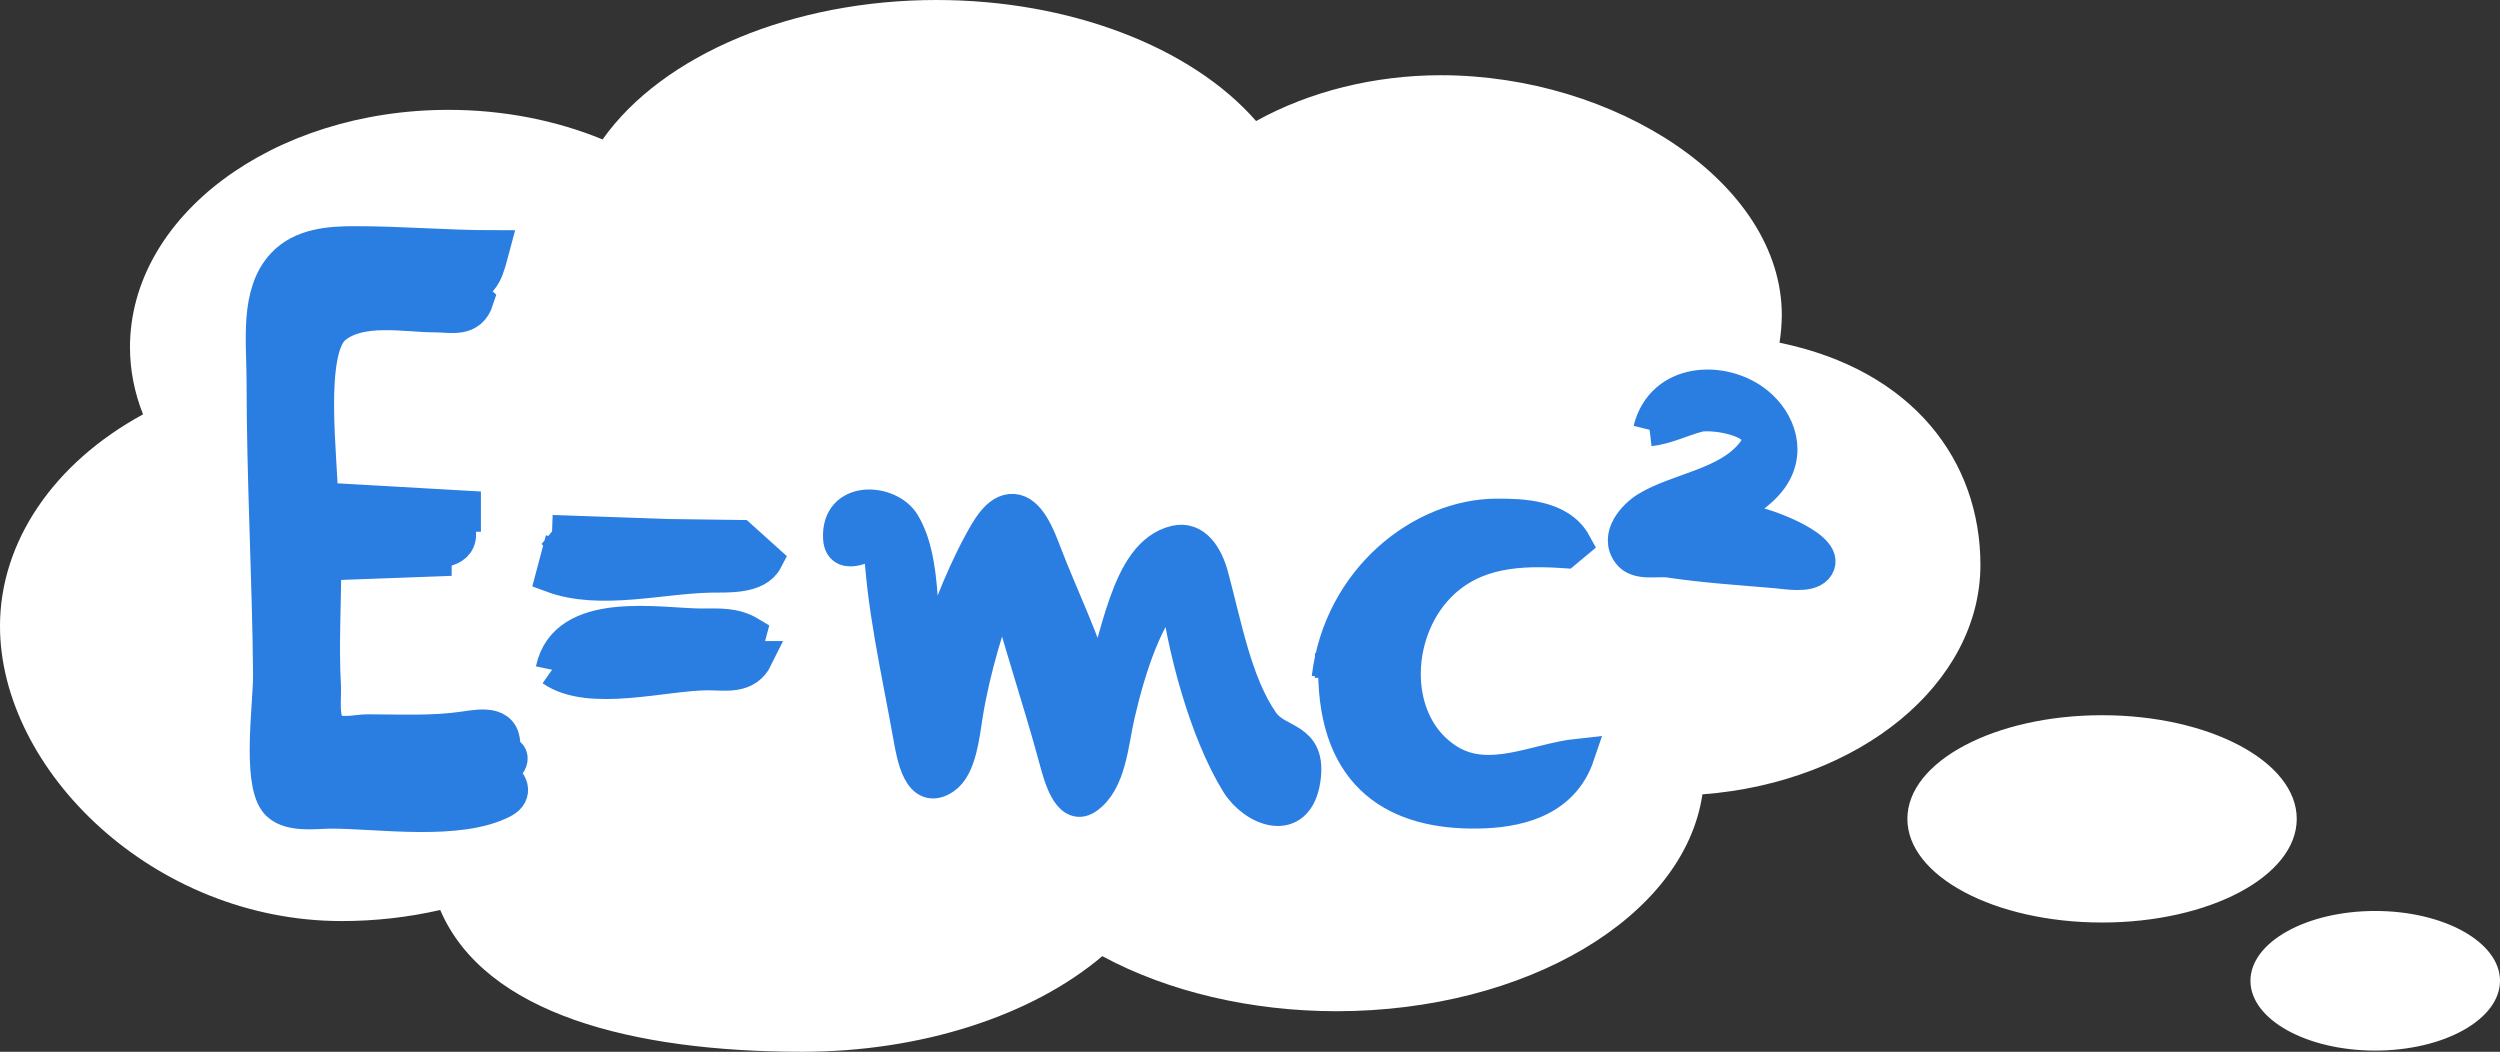
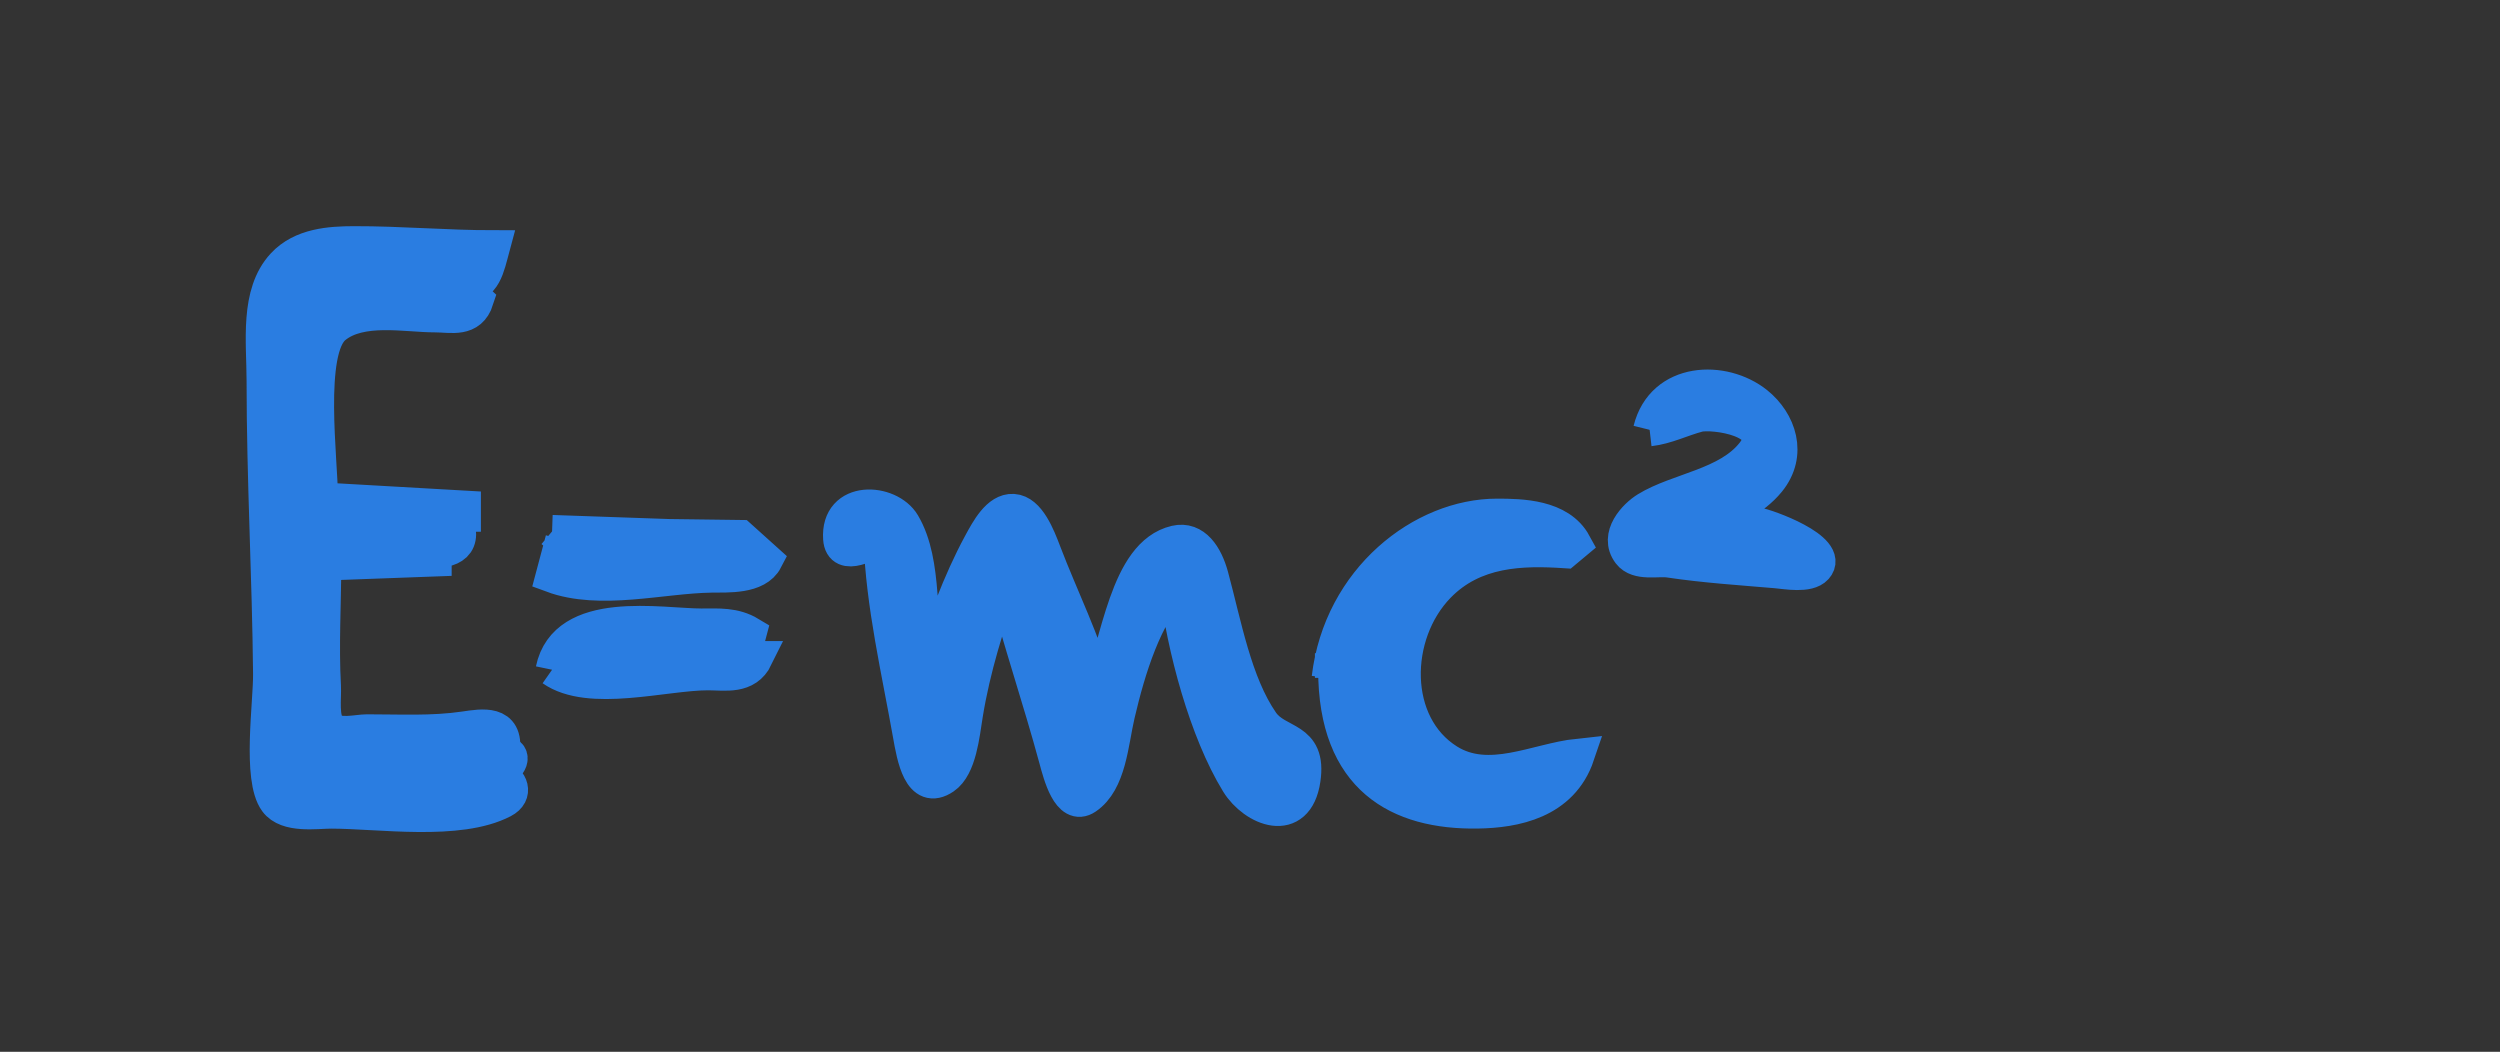
<svg xmlns="http://www.w3.org/2000/svg" xmlns:ns1="http://www.inkscape.org/namespaces/inkscape" xmlns:ns2="http://sodipodi.sourceforge.net/DTD/sodipodi-0.dtd" width="152.593mm" height="64.197mm" viewBox="0 0 152.593 64.197" version="1.1" id="svg5" xml:space="preserve" ns1:version="1.2.2 (b0a8486541, 2022-12-01)" ns2:docname="calcula-tudo-baloon.svg">
  <rect x="0" y="0" width="152.593" height="64.197" fill="#333333" stroke="none" />
  <ns2:namedview id="namedview7" pagecolor="#ffffff" bordercolor="#000000" borderopacity="0.25" ns1:showpageshadow="2" ns1:pageopacity="0.0" ns1:pagecheckerboard="0" ns1:deskcolor="#d1d1d1" ns1:document-units="mm" showgrid="false" showguides="true" ns1:zoom="1.3932941" ns1:cx="410.89675" ns1:cy="497.38244" ns1:window-width="1920" ns1:window-height="1011" ns1:window-x="0" ns1:window-y="0" ns1:window-maximized="1" ns1:current-layer="layer1" />
  <defs id="defs2" />
  <g ns1:label="Camada 1" ns1:groupmode="layer" id="layer1" transform="translate(-44.344,-50.455)">
-     <path id="path1995" style="fill:#ffffff;fill-opacity:1;stroke-width:1.468;stroke-linejoin:bevel;paint-order:markers fill stroke" d="m 101.511,50.455 c -8.759,9e-4 -16.718,3.324 -20.387,8.511 -2.878,-1.185 -6.112,-1.806 -9.4,-1.806 -10.74,1.19e-4 -19.447,6.491 -19.447,14.498 0.003,1.384 0.271,2.761 0.797,4.088 -5.475,2.981 -8.726,7.791 -8.731,12.918 1.67e-4,8.778 9.341,18.01 20.864,18.01 2.035,-0.001 4.058,-0.229 6.006,-0.676 2.73,6.359 11.776,8.651 22.098,8.655 7.201,-5.1e-4 13.983,-2.162 18.314,-5.837 4.021,2.17 9.075,3.358 14.293,3.361 11.561,-0.005 21.227,-5.733 22.337,-13.237 9.633,-0.734 16.961,-6.78 16.968,-13.999 -5.6e-4,-6.33 -4.08,-11.882 -12.263,-13.57 0.089,-0.558 0.136,-1.119 0.14,-1.681 -7e-5,-8.087 -10.194,-14.643 -20.81,-14.644 -4.052,0.003 -7.999,0.982 -11.277,2.796 -3.996,-4.567 -11.439,-7.386 -19.502,-7.387 z m 71.137,43.655 c -6.563,4.6e-5 -11.884,2.833 -11.883,6.327 2.8e-4,3.494 5.321,6.326 11.883,6.326 6.563,-4e-5 11.883,-2.832 11.883,-6.326 2.5e-4,-3.494 -5.32,-6.327 -11.883,-6.327 z m 16.673,11.948 c -4.206,4e-5 -7.615,1.908 -7.616,4.261 -6e-5,2.353 3.41,4.261 7.616,4.261 4.206,1.6e-4 7.616,-1.908 7.616,-4.261 -4.5e-4,-2.353 -3.41,-4.261 -7.616,-4.261 z" ns1:export-filename="../Projects/calculatudo/public/calcula-tudo.svg" ns1:export-xdpi="96" ns1:export-ydpi="96" ns2:nodetypes="cccccccccccccccccccscscccccc" />
    <path style="fill:#2a7de1;fill-opacity:1;stroke:#2a7de1;stroke-width:2.013;stroke-dasharray:none;stroke-opacity:1" d="m 74.87,97.791 v -0.248 c 0.597,-0.294 1.067,-1.007 0.198,-1.241 0.249,-1.855 -1.292,-1.579 -2.378,-1.419 -1.968,0.291 -3.965,0.177 -5.946,0.178 -0.595,2.48e-4 -1.775,0.323 -2.259,-0.192 -0.507,-0.539 -0.296,-1.808 -0.336,-2.539 -0.139,-2.532 0.016,-4.923 0.018,-7.448 l 6.739,-0.248 v -0.248 h -0.396 v -0.248 c 1.366,-0.001 2.438,-0.325 1.586,-2.235 h 0.595 v -0.497 L 63.969,80.908 c 0,-2.338 -0.907,-9.054 0.804,-10.463 1.584,-1.304 4.334,-0.709 6.133,-0.709 0.991,0 2.147,0.344 2.577,-0.993 l -0.793,-0.745 c 1.262,-0.12 1.42,-1.131 1.784,-2.483 -2.852,0 -5.674,-0.254 -8.523,-0.248 -1.433,0.003 -3.199,0.109 -4.34,1.339 -1.639,1.768 -1.21,4.712 -1.21,7.102 3.01e-4,5.975 0.339,11.918 0.396,17.876 0.017,1.816 -0.665,6.396 0.369,7.796 0.694,0.939 2.481,0.646 3.398,0.646 2.926,0 7.78,0.765 10.49,-0.646 0.889,-0.463 0.501,-1.314 -0.184,-1.588 m -2.18,-29.297 -0.198,0.248 0.198,-0.248 m 72.343,8.193 c 1.048,-0.121 1.954,-0.594 2.973,-0.865 0.863,-0.229 4.846,0.306 3.328,2.258 -1.528,1.965 -4.577,2.221 -6.499,3.405 -0.707,0.435 -1.893,1.667 -1.065,2.749 0.532,0.696 1.756,0.365 2.452,0.469 2.184,0.327 4.349,0.464 6.541,0.652 0.602,0.052 1.959,0.312 2.445,-0.232 1.037,-1.16 -3.07,-2.632 -3.635,-2.699 -0.913,-0.108 -1.858,-0.026 -2.775,-0.026 1.143,-0.835 2.568,-1.39 3.525,-2.564 1.347,-1.652 0.665,-3.652 -0.751,-4.785 -2.028,-1.622 -5.758,-1.515 -6.54,1.639 M 98.059,83.391 c 0.136,3.963 1.104,8.055 1.787,11.917 0.239,1.352 0.635,3.643 2.135,2.623 0.972,-0.661 1.153,-2.646 1.351,-3.865 0.457,-2.824 1.325,-5.565 2.259,-8.193 0.955,3.669 2.179,7.256 3.172,10.924 0.249,0.921 0.804,3.099 1.894,2.361 1.441,-0.977 1.552,-3.361 1.955,-5.092 0.647,-2.769 1.654,-6.079 3.484,-7.945 0.457,3.878 1.842,8.996 3.763,12.123 1.008,1.641 3.646,2.712 4.079,-0.21 0.392,-2.649 -1.6,-2.161 -2.537,-3.509 -1.653,-2.378 -2.287,-5.994 -3.075,-8.901 -0.341,-1.256 -1.056,-2.364 -2.23,-2.092 -3.074,0.714 -3.497,6.268 -4.757,9.043 -0.798,-2.937 -2.171,-5.648 -3.235,-8.442 -0.359,-0.943 -0.951,-2.472 -1.919,-2.526 -0.933,-0.052 -1.591,1.189 -2.046,2.029 -1.284,2.369 -2.241,5.054 -3.106,7.696 -0.649,-2.744 -0.099,-6.497 -1.527,-8.912 -0.876,-1.481 -4.089,-1.673 -3.915,0.91 0.095,1.413 1.927,0.25 2.468,0.057 m 27.352,8.442 h 0.198 v -0.497 h 0.198 c 0,6.68 3.91,8.76 8.721,8.689 2.278,-0.034 5.163,-0.574 6.144,-3.475 -2.539,0.267 -5.446,1.881 -7.928,0.326 -3.515,-2.203 -3.441,-7.681 -0.587,-10.625 2.16,-2.227 5.065,-2.29 7.722,-2.115 l 0.595,-0.497 c -0.924,-1.696 -3.28,-1.738 -4.757,-1.738 -4.547,-2.47e-4 -9.58,3.863 -10.306,9.931 m -47.37,-8.938 0.595,0.497 -0.595,2.235 c 2.939,1.088 6.681,0.044 9.712,-0.001 0.99,-0.015 2.799,0.11 3.369,-0.992 L 89.533,83.199 85.176,83.142 78.041,82.894 m 28.144,0.497 1.784,5.214 h -0.198 l -1.586,-5.214 m -6.144,3.972 v 0.993 h -0.198 l 0.198,-0.993 m 30.721,0.248 -0.396,0.497 0.396,-0.497 m -0.396,0.745 -0.198,0.248 0.198,-0.248 m -52.325,2.979 c 2.279,1.599 6.863,0.248 9.514,0.248 1.059,0 2.353,0.276 2.973,-0.993 h -0.793 l 0.396,-1.49 c -0.963,-0.58 -1.923,-0.497 -2.973,-0.497 -2.491,0 -8.306,-1.151 -9.117,2.731 m 22.198,-2.731 v 1.241 h -0.198 l 0.198,-1.241 m 29.532,1.738 0.396,4.221 c -0.939,-0.892 -0.969,-3.024 -0.396,-4.221 m -66.199,3.972 0.198,0.745 -0.198,-0.745 m 67.785,1.738 -0.198,0.248 0.198,-0.248" id="path2887" ns2:nodetypes="ccccccccccccccccsscccscsscscccccccccccccccccccccccccccccccccccccccccccccccccccccccccccccccccccccccccccscccscccccccccccccc" />
  </g>
</svg>